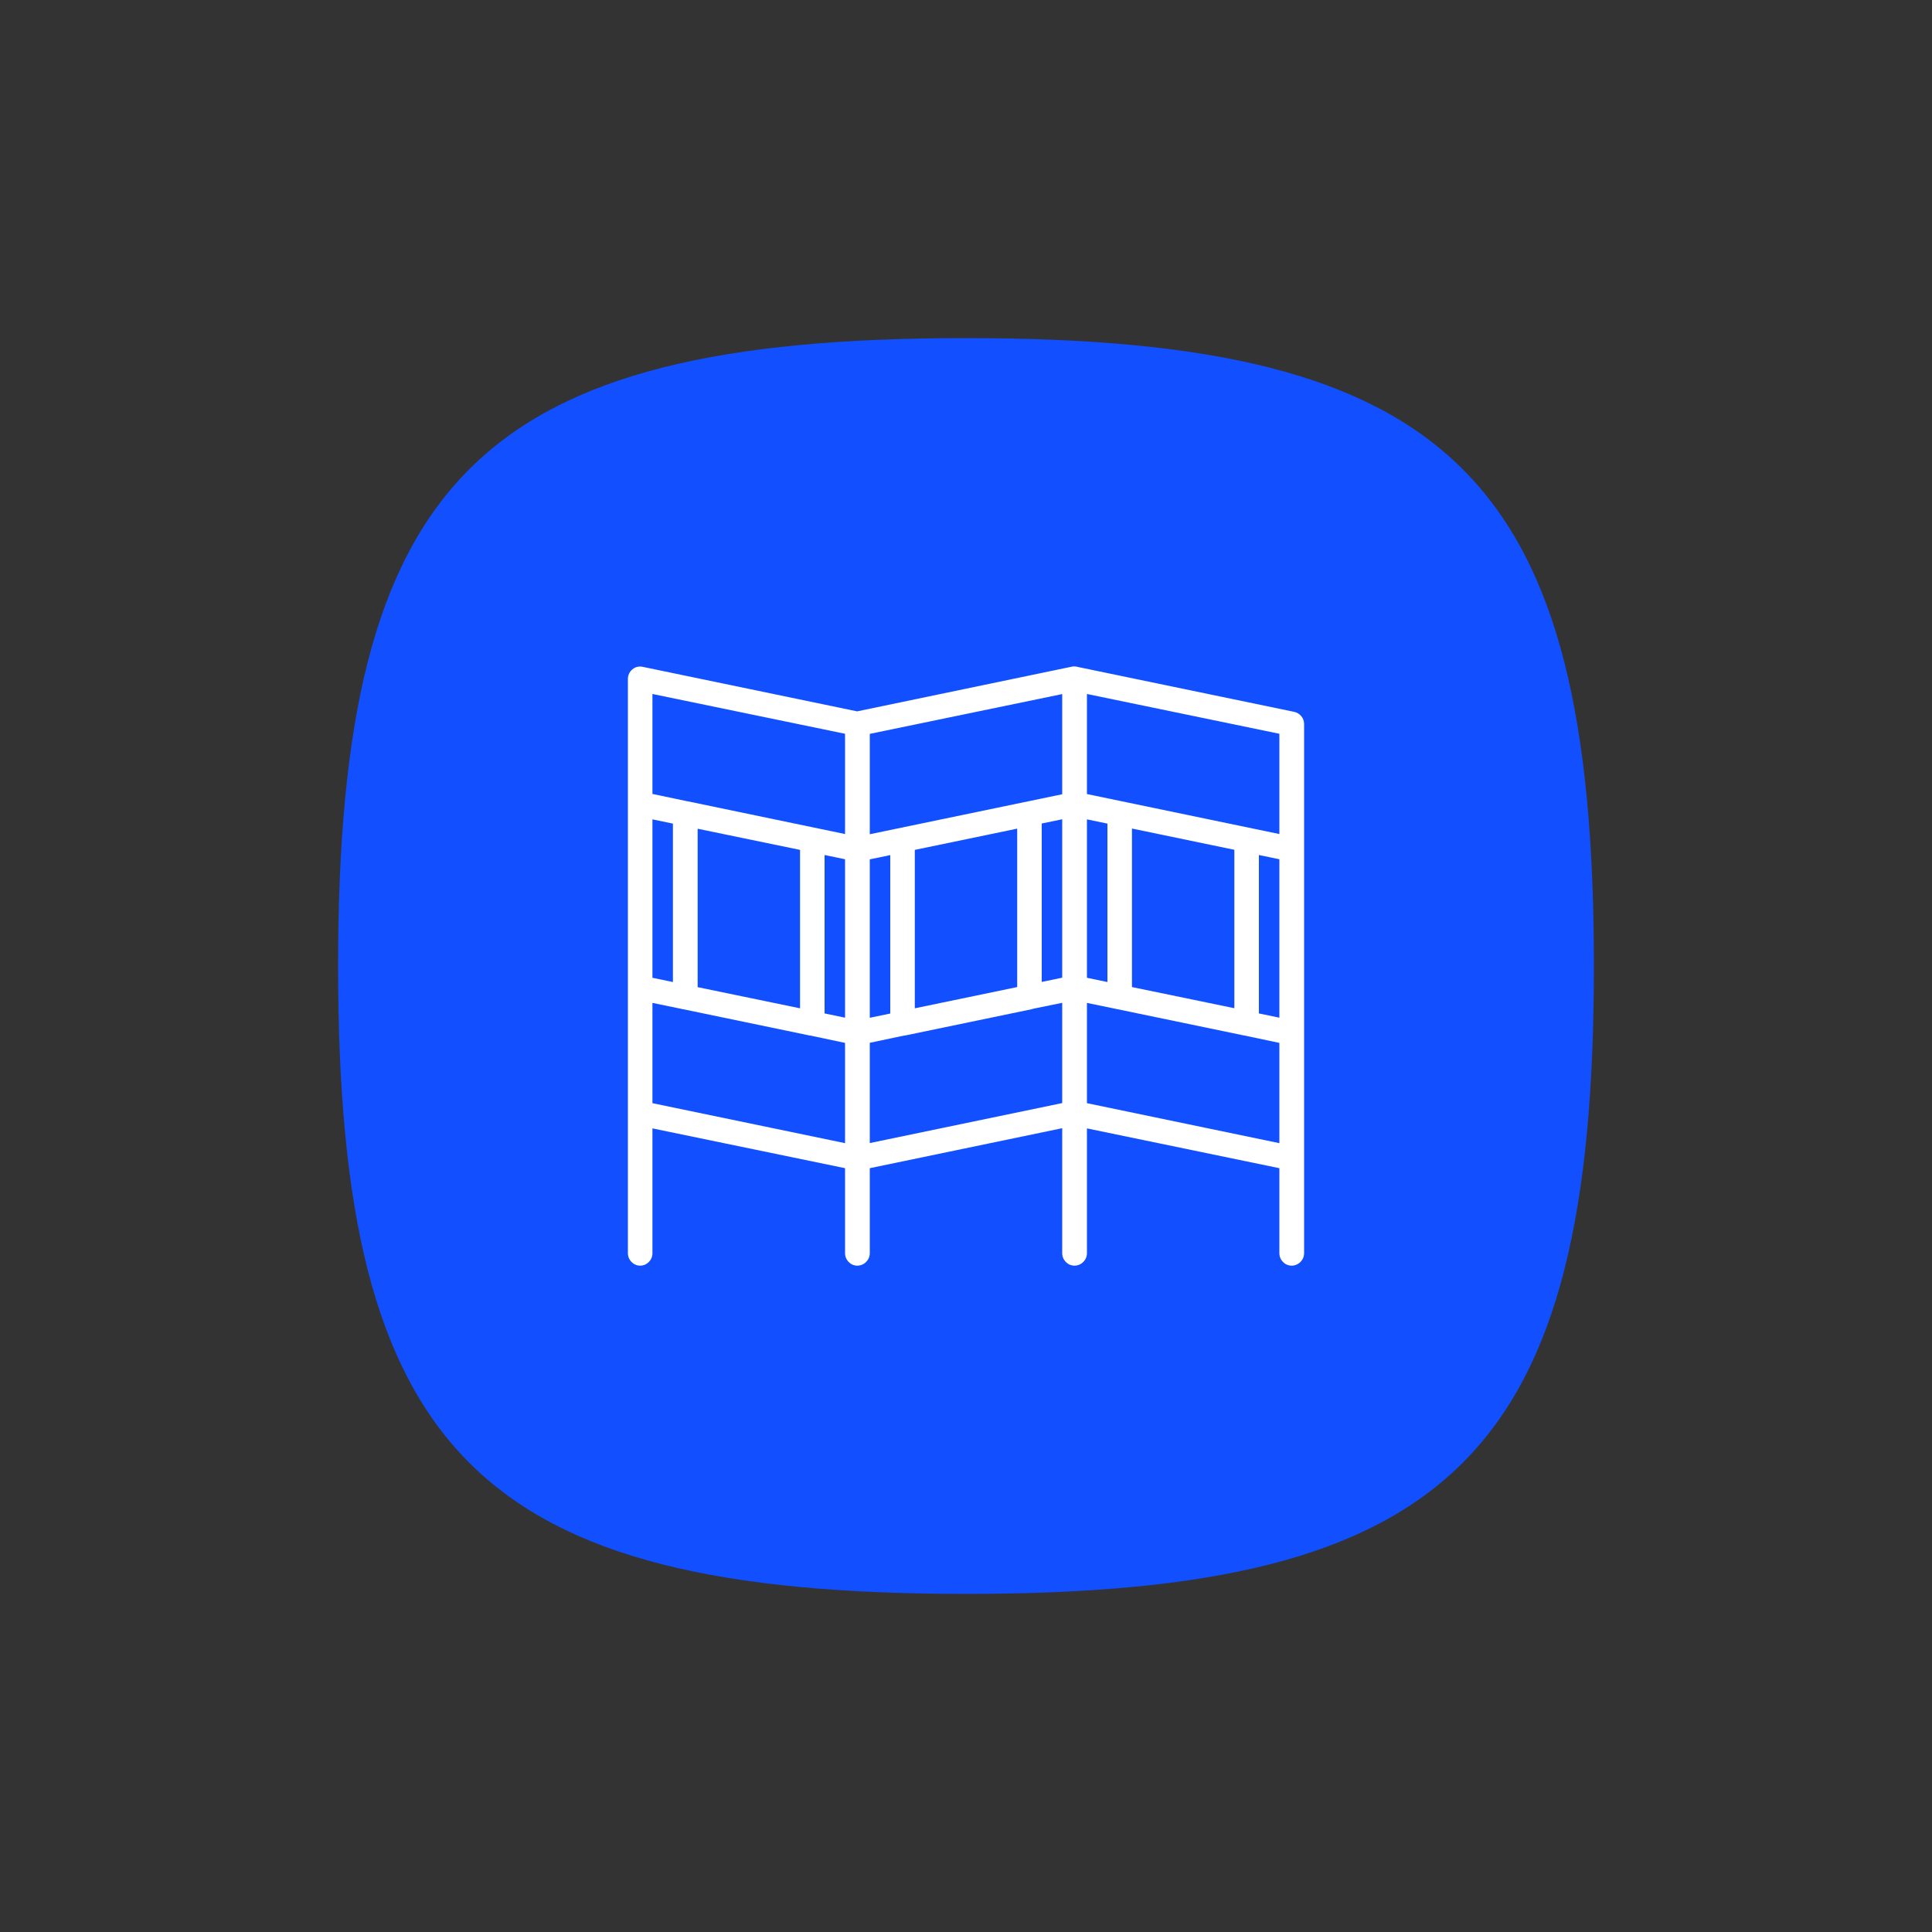
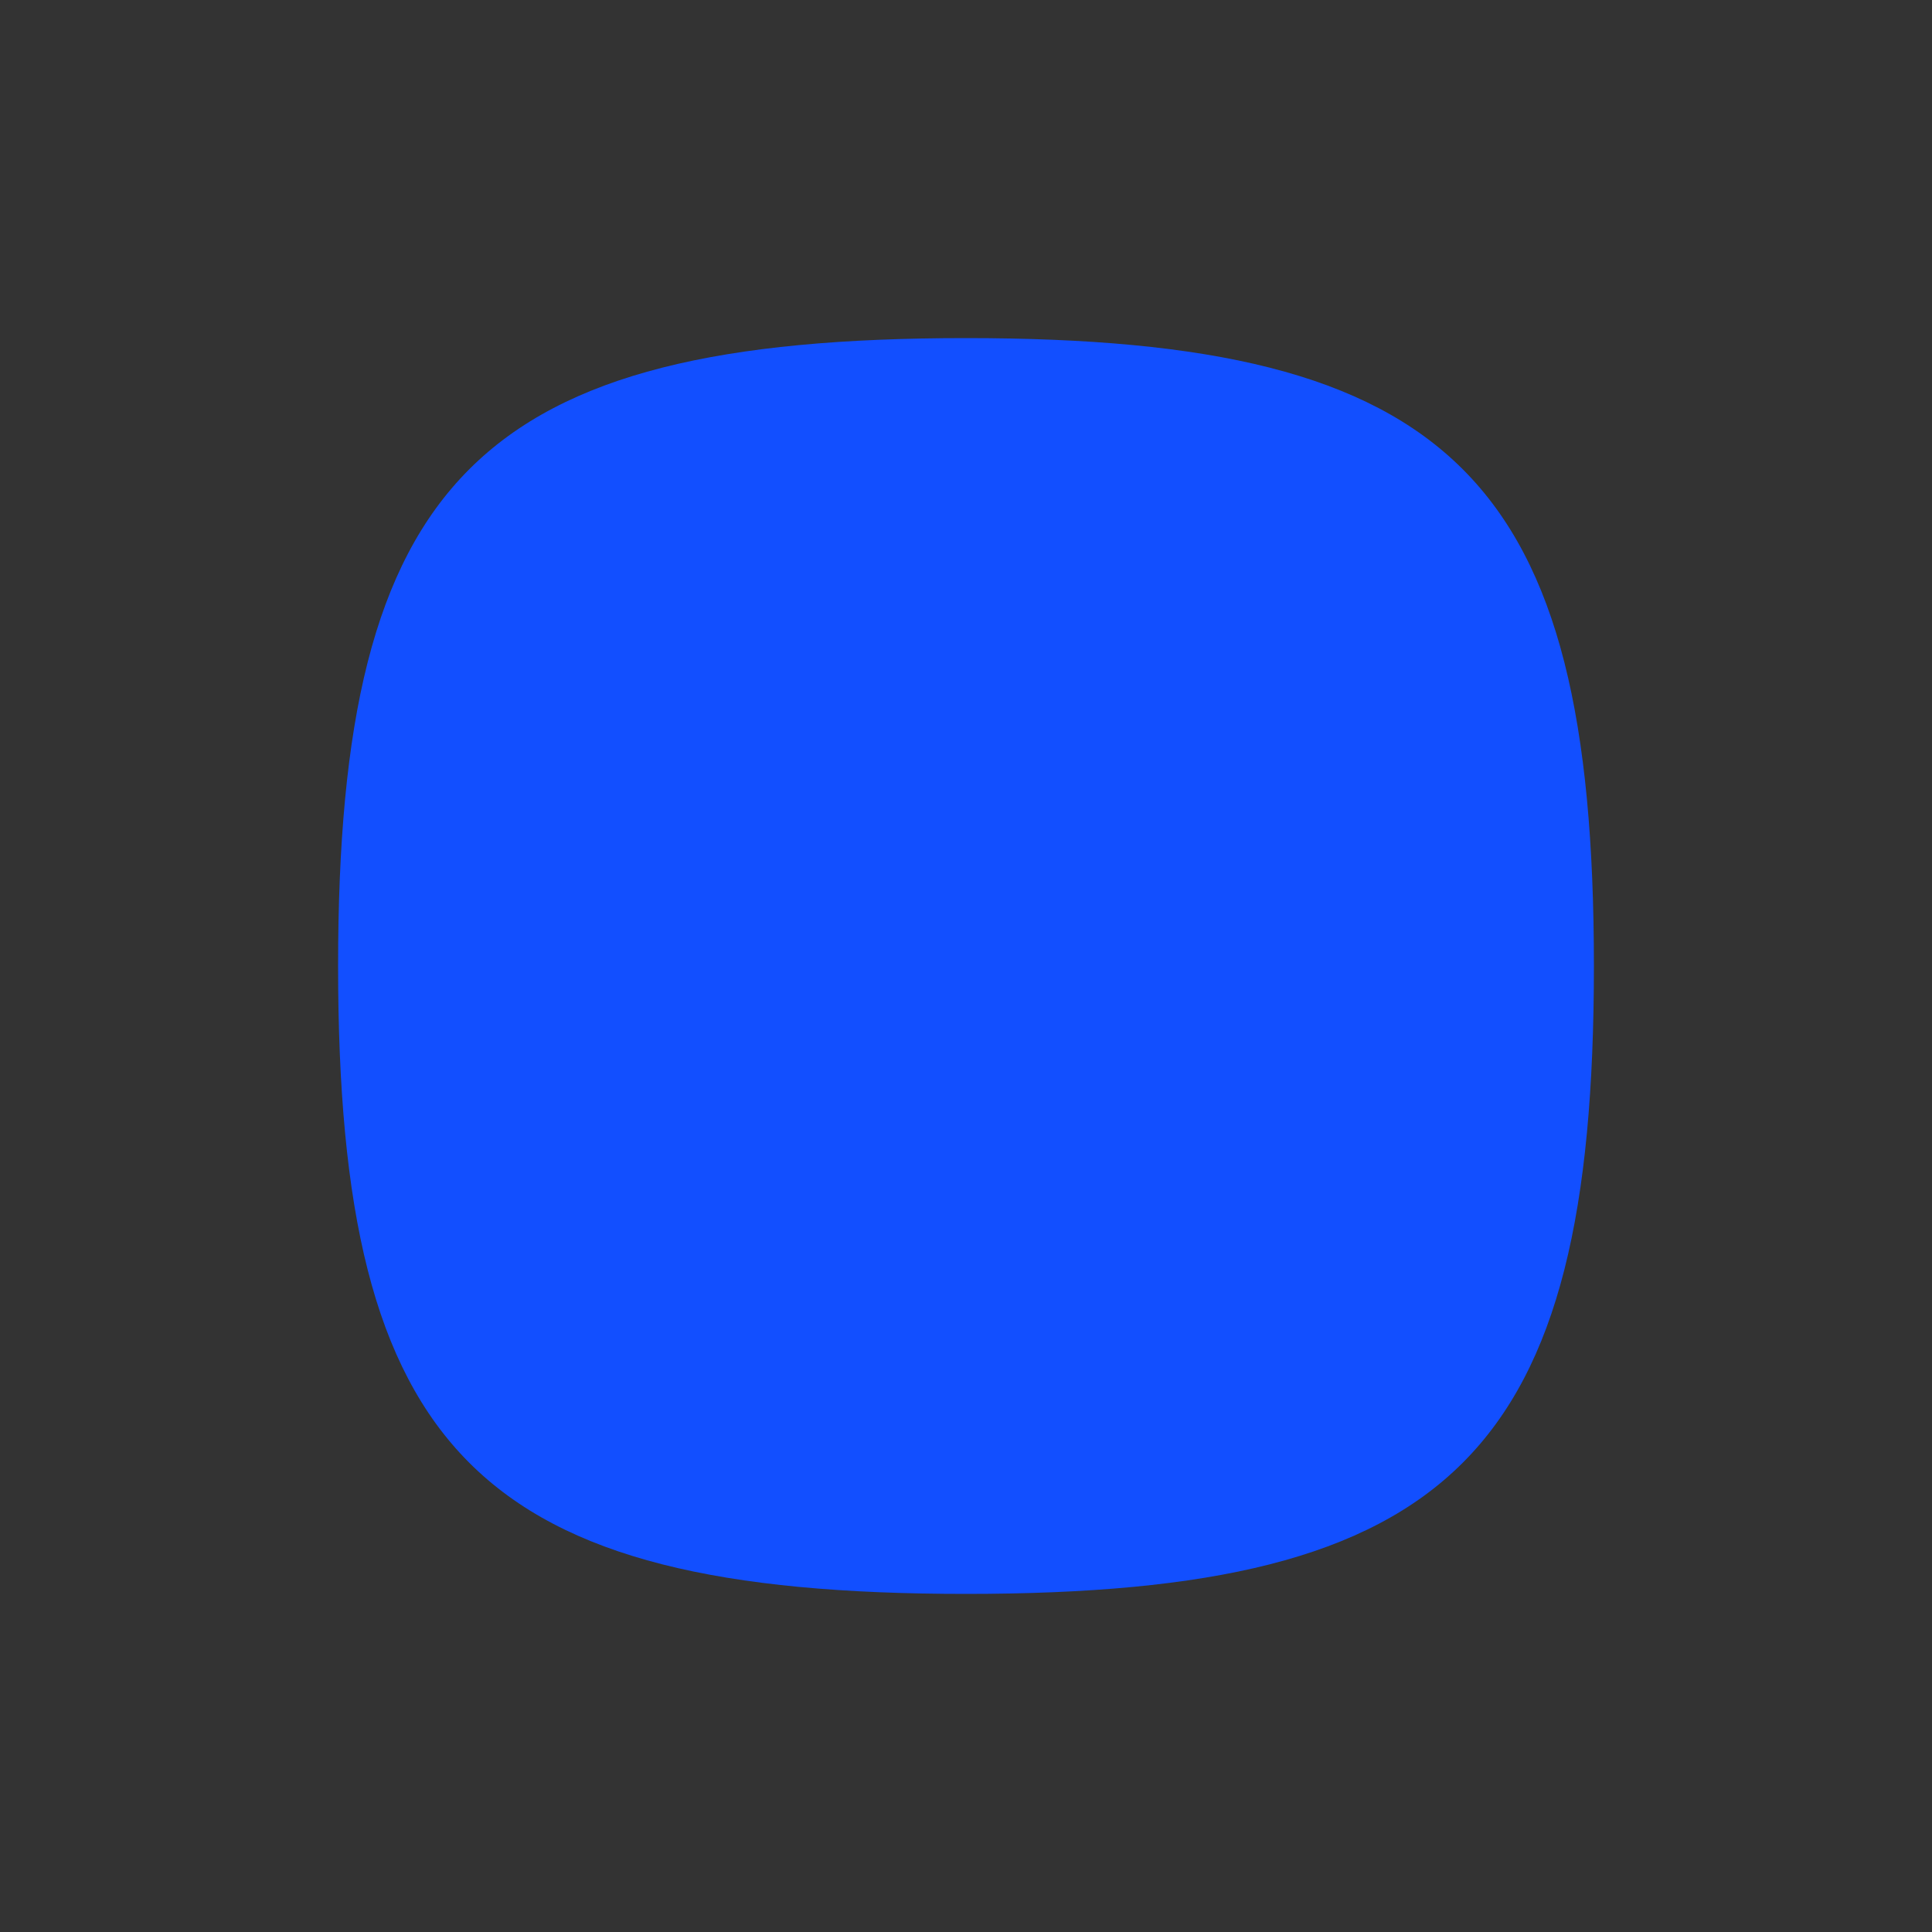
<svg xmlns="http://www.w3.org/2000/svg" id="Layer_1" viewBox="0 0 200 200">
  <rect x="0" y="0" width="200" height="200" fill="#333333" stroke="none" />
  <defs>
    <style>
      .cls-1 {
        fill: #fff;
        fill-rule: evenodd;
      }

      .cls-2 {
        fill: #124fff;
      }
    </style>
  </defs>
  <path class="cls-2" d="M165,100c0-50.46-14.54-65-65-65s-65,14.54-65,65,14.54,65,65,65,65-14.54,65-65Z" />
-   <path class="cls-1" d="M133.97,73.69l-22.36-4.64c-.13-.04-.26-.06-.39-.06-.08,0-.16,0-.25.02l-22.24,4.63-22.2-4.61c-.09-.02-.19-.03-.28-.03-.29,0-.57.1-.78.29-.3.24-.47.6-.47.99v59.45c0,.71.57,1.29,1.27,1.29s1.27-.58,1.27-1.29v-12.92l19.94,4.12v8.8c0,.71.57,1.29,1.27,1.29s1.29-.58,1.29-1.29v-8.8l19.92-4.14v12.94c0,.71.57,1.29,1.27,1.29s1.29-.58,1.29-1.29v-12.92l19.92,4.12v8.8c0,.71.57,1.29,1.27,1.29s1.29-.58,1.29-1.29v-54.79c0-.6-.43-1.12-1.03-1.25ZM117.18,102.19v-16.42l10.6,2.2v16.4l-10.6-2.19ZM128.81,107.2h.03l3.6.76v10.38l-19.92-4.14v-10.38l3.05.63c.06.03.11.03.15.03l13.1,2.72ZM132.44,88.95v16.4l-2.12-.44v-16.4l2.12.44ZM112.52,82.21v-10.37l19.92,4.12v10.38l-19.92-4.14ZM112.52,101.22v-16.4l2.12.44v16.4l-2.12-.44ZM94.7,104.38v-16.4l10.6-2.2v16.4l-10.6,2.2ZM93.64,107.2h.03l13.1-2.72s.14-.04.16-.05l3.03-.62v10.38l-19.92,4.14v-10.38l3.6-.76ZM109.96,84.81v16.4l-2.12.44v-16.4l2.12-.44ZM90.04,86.35v-10.38l19.92-4.12v10.37l-19.92,4.14ZM90.04,105.36v-16.4l2.12-.44v16.4l-2.12.44ZM67.54,82.21v-10.37l19.94,4.12v10.38l-16.29-3.39h-.03l-3.61-.76ZM72.22,102.19v-16.4l10.6,2.19v16.4l-10.6-2.19ZM83.83,107.2h.05l3.6.76v10.38l-19.94-4.14v-10.38l3.06.63c.06.03.11.03.15.03l13.09,2.72ZM87.48,88.95v16.4l-2.12-.44v-16.4l2.12.44ZM67.54,101.22v-16.4l2.12.44v16.4l-2.12-.44Z" />
</svg>